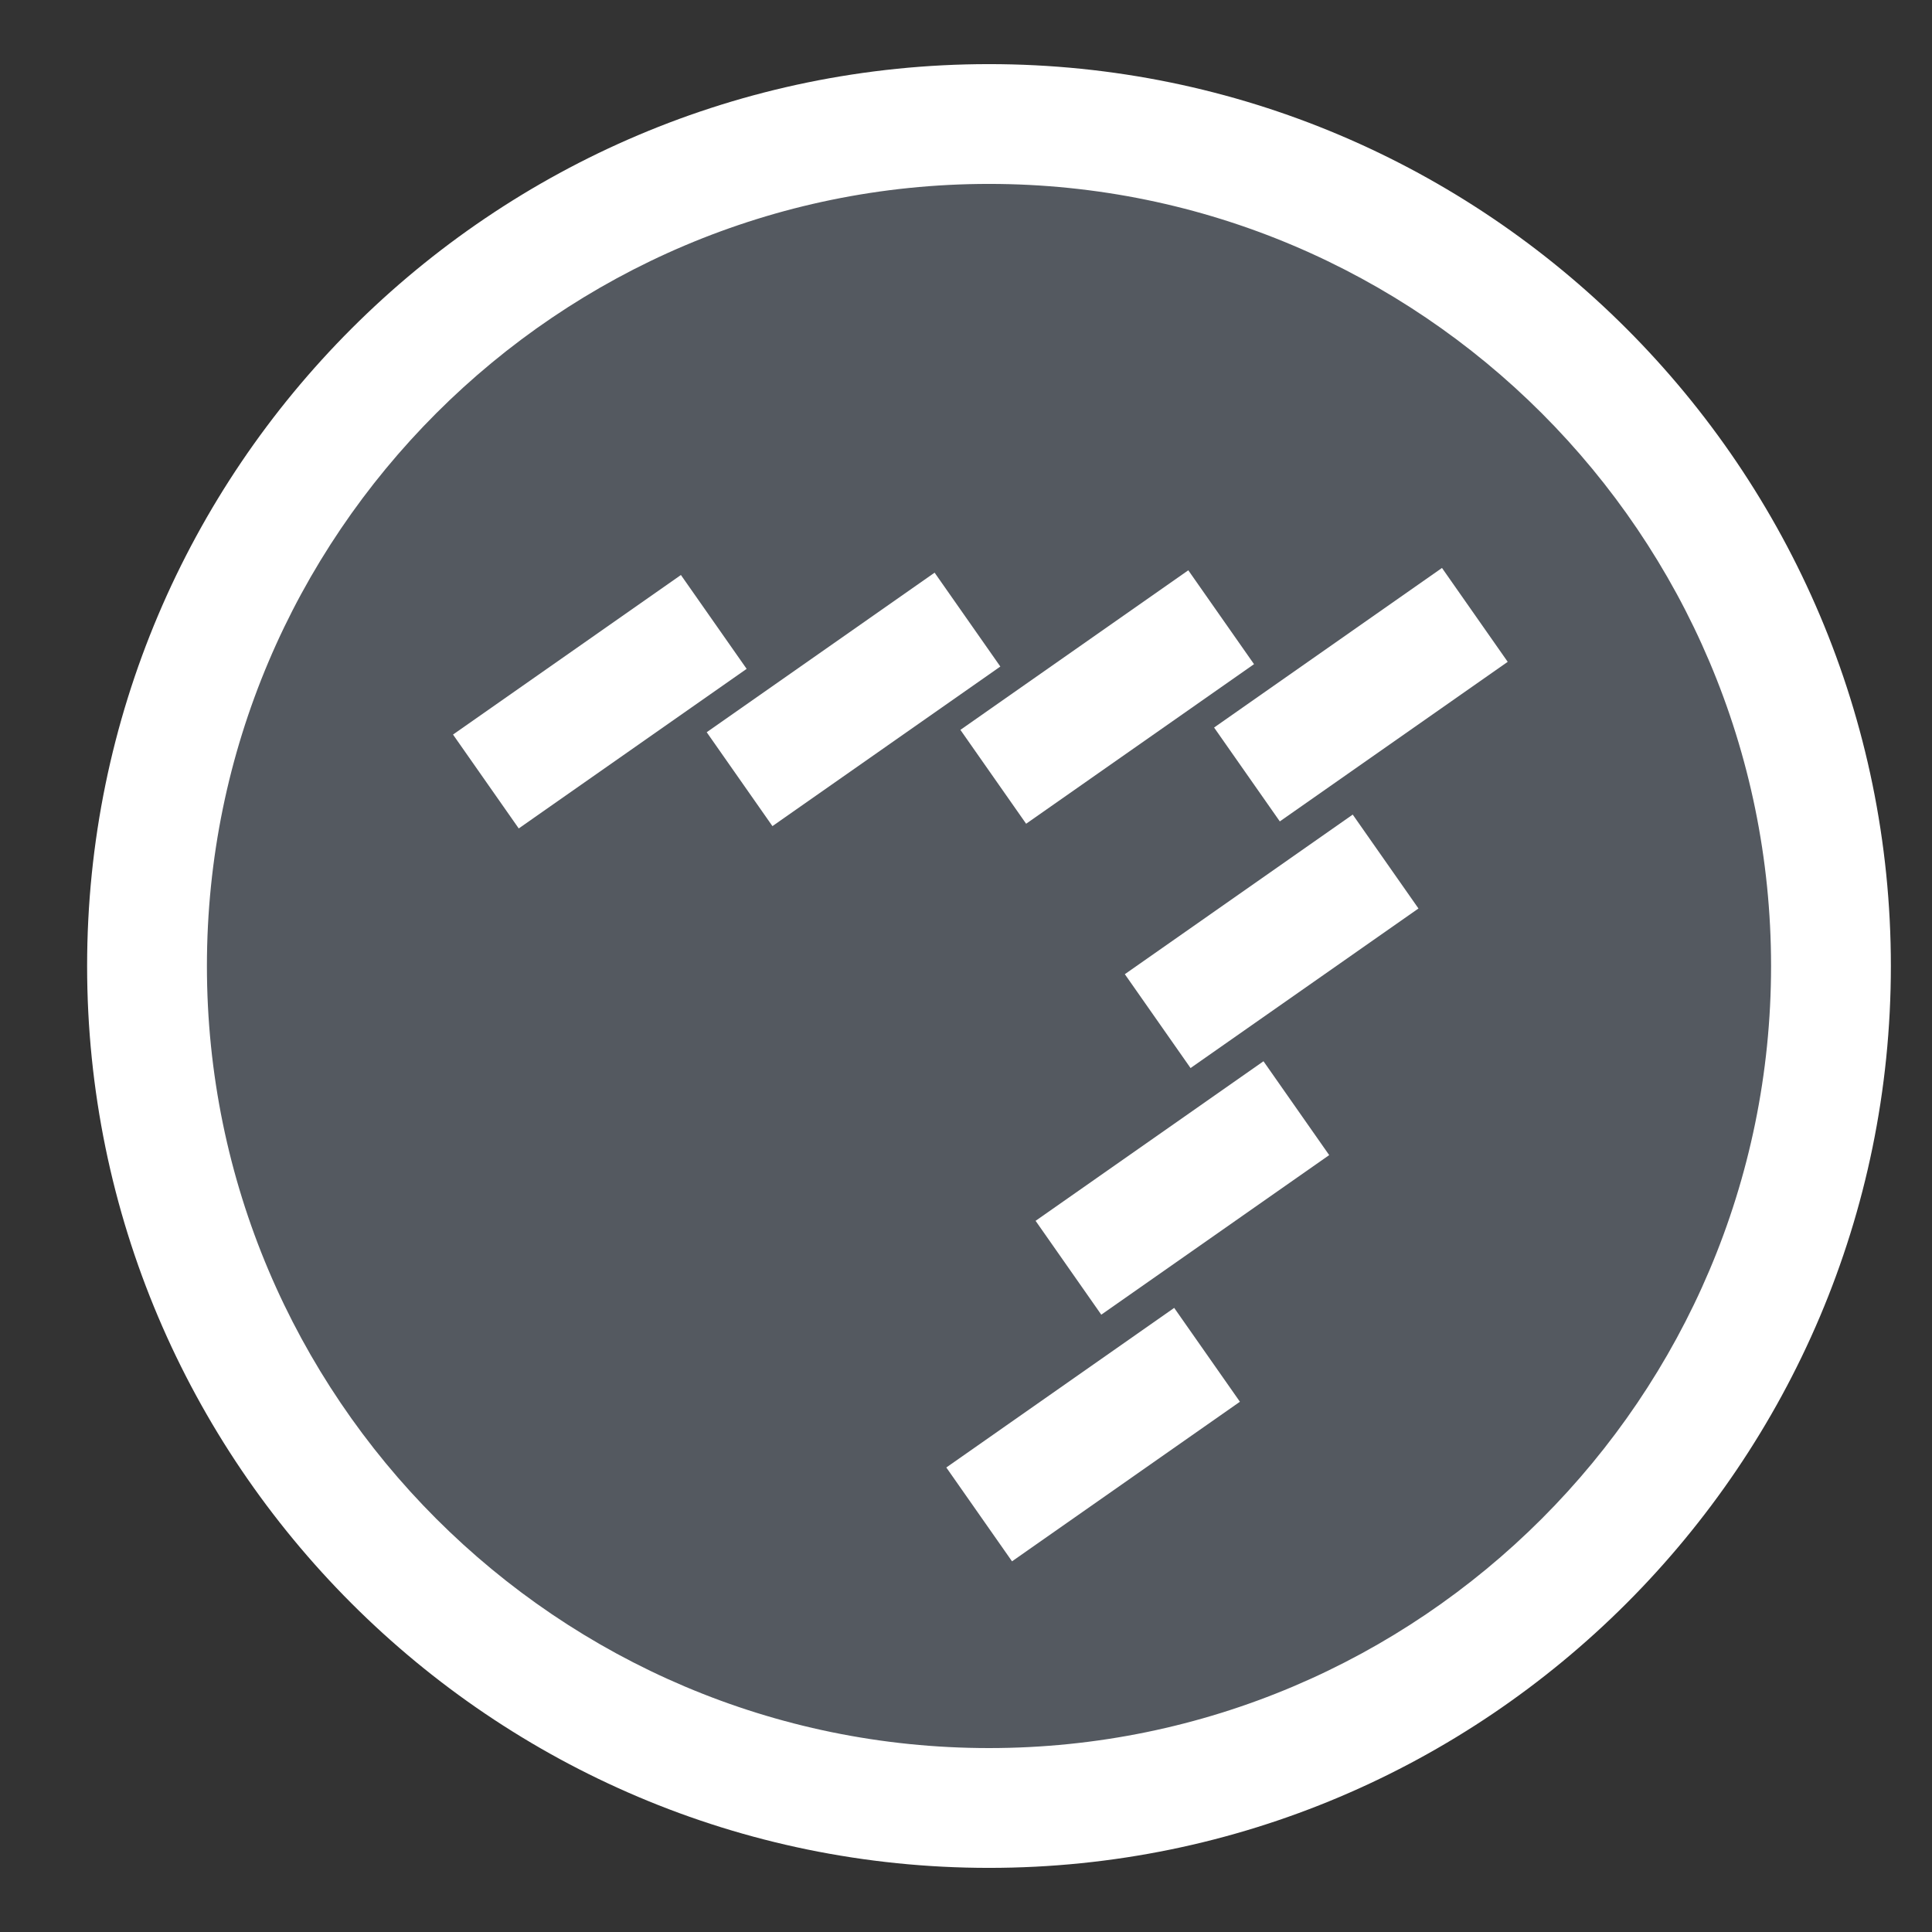
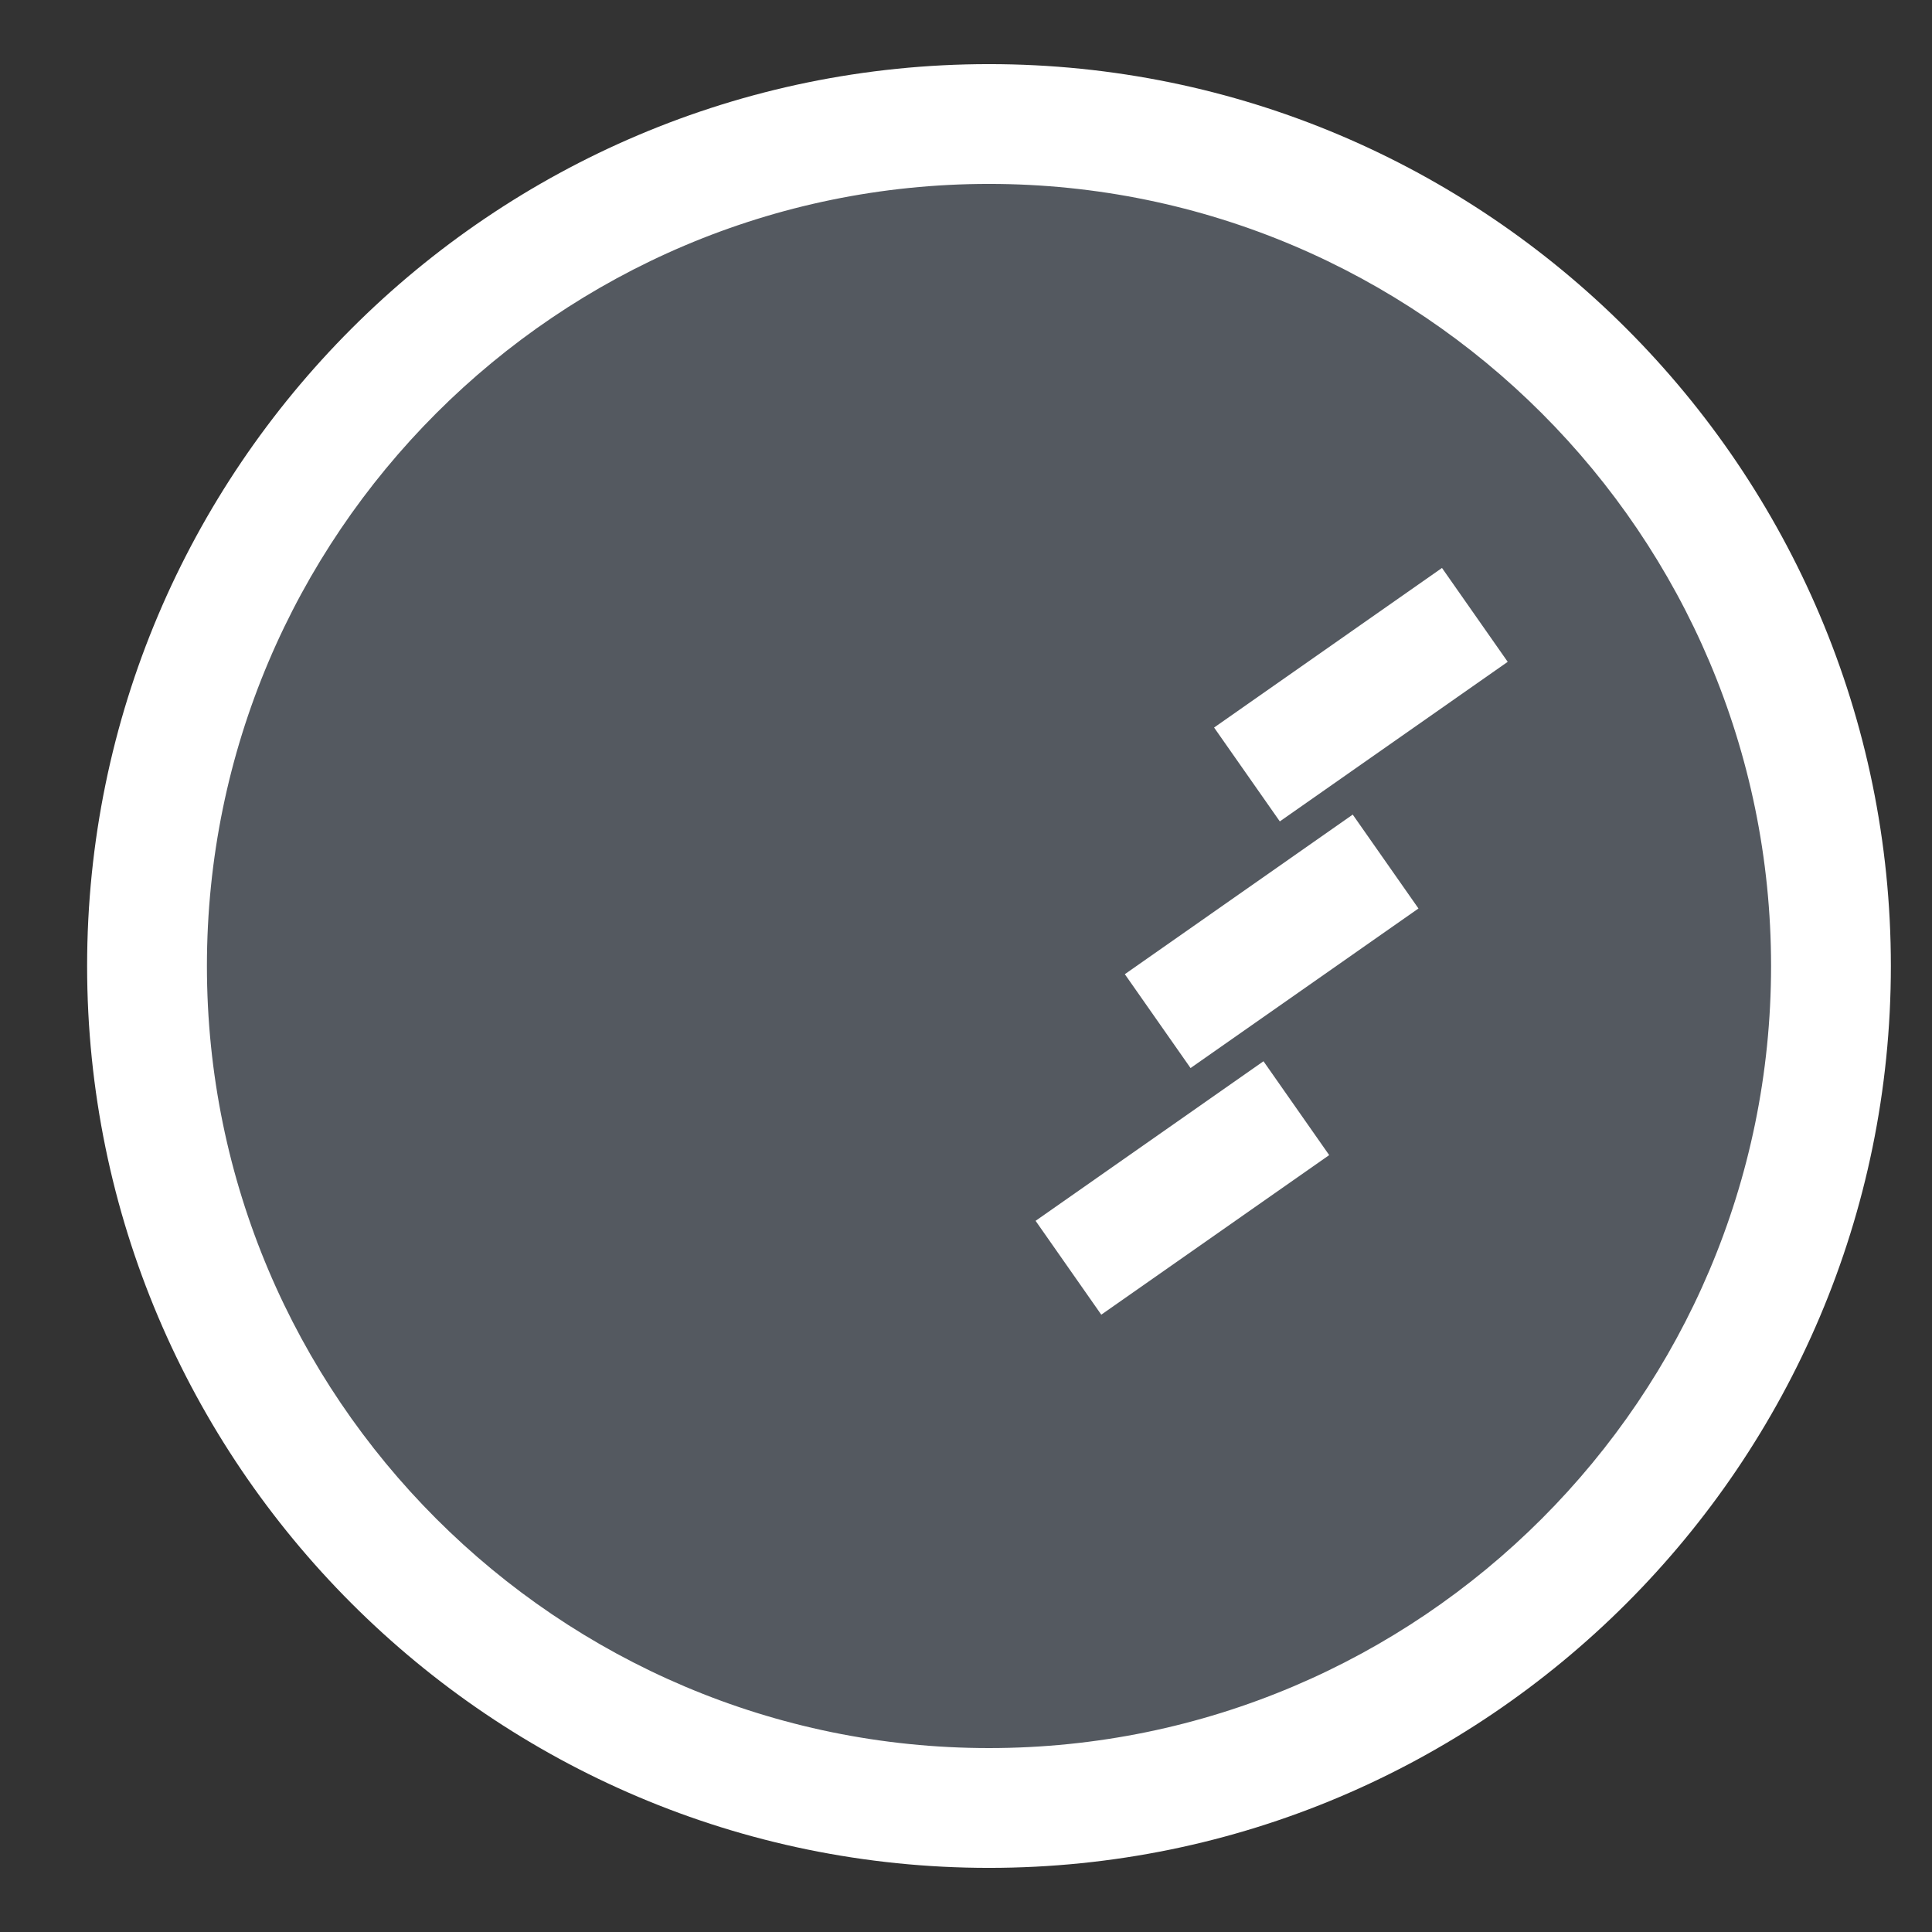
<svg xmlns="http://www.w3.org/2000/svg" version="1.1" id="Layer_1" x="0px" y="0px" width="100px" height="100px" viewBox="0 0 100 100" style="enable-background:new 0 0 100 100;" xml:space="preserve">
  <rect x="0" y="0" width="100" height="100" fill="#333333" stroke="none" />
  <style type="text/css">

	.st0{fill:#545960;}
	.st1{fill:#FFFFFF;}

</style>
  <g id="Layer_1_1_" transform="translate(-396.294, -73)">
    <g>
      <g>
        <circle class="st0" cx="447.484" cy="123" r="43.581" />
      </g>
      <g>
        <path class="st1" d="M447.484,169.681c-25.74,0-46.681-20.94-46.681-46.681s20.941-46.681,46.681-46.681     c25.74,0,46.681,20.941,46.681,46.681S473.225,169.681,447.484,169.681z M447.484,82.519c-22.32,0-40.48,18.16-40.48,40.481     c0,22.321,18.16,40.48,40.48,40.48c22.321,0,40.48-18.159,40.48-40.48C487.965,100.679,469.806,82.519,447.484,82.519z" />
      </g>
    </g>
    <g>
-       <path class="st1" d="M445.275,148.957l11.795-8.261l3.402,4.858l-11.796,8.26L445.275,148.957z" />
-     </g>
+       </g>
    <g>
      <path class="st1" d="M449.896,136.19l11.796-8.26l3.401,4.858l-11.797,8.26L449.896,136.19z" />
    </g>
    <g>
-       <path class="st1" d="M454.515,123.424l11.796-8.261l3.403,4.86l-11.797,8.259L454.515,123.424z" />
+       <path class="st1" d="M454.515,123.424l11.796-8.261l3.403,4.86l-11.797,8.259z" />
    </g>
    <g>
      <path class="st1" d="M459.135,110.657l11.796-8.26l3.402,4.859l-11.796,8.26L459.135,110.657z" />
    </g>
    <g>
-       <path class="st1" d="M446.004,110.778l11.796-8.26l3.402,4.859l-11.796,8.26L446.004,110.778z" />
-     </g>
+       </g>
    <g>
-       <path class="st1" d="M432.873,110.9l11.796-8.259l3.402,4.859l-11.796,8.26L432.873,110.9z" />
-     </g>
+       </g>
    <g>
-       <path class="st1" d="M419.742,111.021l11.796-8.259l3.402,4.858l-11.796,8.26L419.742,111.021z" />
-     </g>
+       </g>
  </g>
</svg>